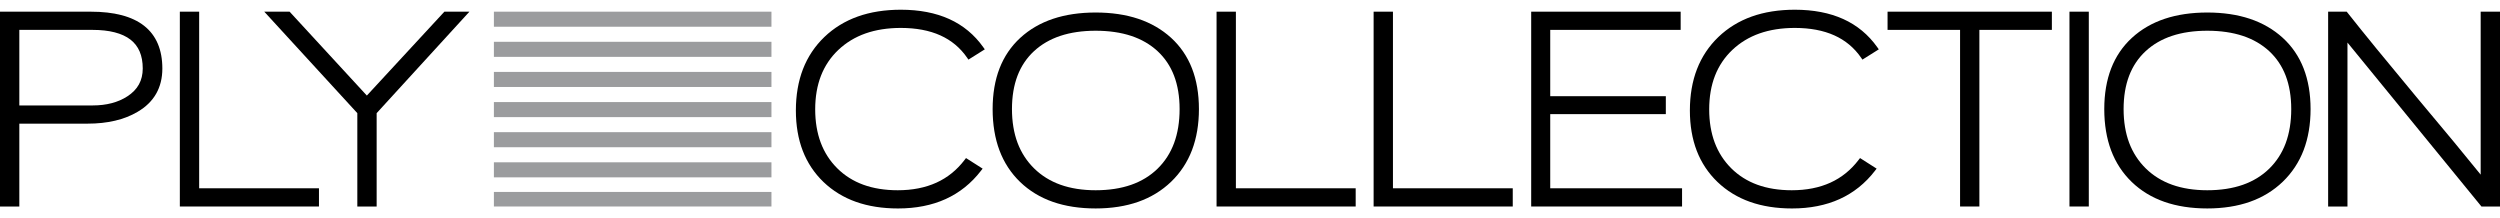
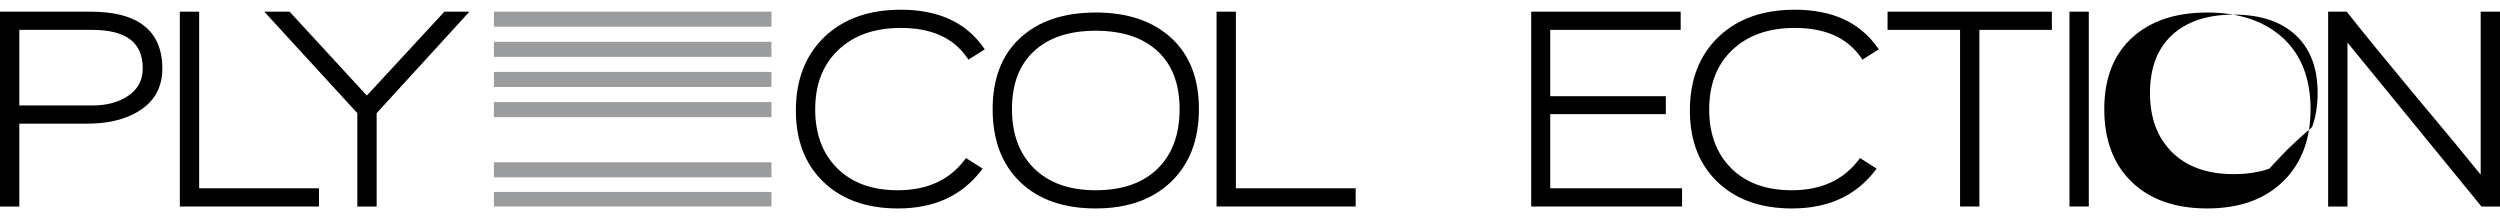
<svg xmlns="http://www.w3.org/2000/svg" version="1.1" id="Layer_1" x="0px" y="0px" width="638.338px" height="55.706px" viewBox="0 0 638.338 55.706" enable-background="new 0 0 638.338 55.706" xml:space="preserve">
  <g>
    <path d="M36.795,6.584c-1.534-1.204-3.469-2.118-5.752-2.715c-2.25-0.59-4.902-0.887-7.886-0.887H0v49.746h4.935V31.571h17.436   c5.097,0,9.391-1.016,12.764-3.02c4.194-2.448,6.32-6.169,6.32-11.061C41.454,12.683,39.887,9.014,36.795,6.584 M36.448,17.491   c0,1.526-0.328,2.894-0.975,4.065c-0.646,1.174-1.639,2.196-2.95,3.041c-2.359,1.543-5.343,2.325-8.867,2.325H4.935V7.63h18.651   c4.335,0,7.61,0.838,9.734,2.49c1.034,0.803,1.819,1.822,2.336,3.028C36.182,14.375,36.448,15.836,36.448,17.491L36.448,17.491z" />
    <polygon points="50.854,48.076 50.854,2.981 45.919,2.981 45.919,52.727 81.443,52.727 81.443,48.076 50.854,48.076  " />
    <polygon points="113.469,2.981 93.669,24.4 73.941,2.981 67.475,2.981 91.237,28.891 91.237,52.727 96.172,52.727 96.172,28.891    119.86,2.981 113.469,2.981  " />
    <path d="M246.296,40.829c-1.95,2.568-4.368,4.523-7.186,5.804c-2.831,1.291-6.157,1.945-9.88,1.945   c-3.268,0-6.227-0.476-8.792-1.409c-2.55-0.93-4.789-2.338-6.653-4.194c-1.868-1.856-3.288-4.054-4.219-6.542   c-0.939-2.498-1.417-5.36-1.417-8.508c0-3.192,0.499-6.088,1.484-8.609c0.979-2.507,2.467-4.719,4.425-6.573   c1.962-1.858,4.293-3.272,6.926-4.202c2.653-0.936,5.691-1.41,9.033-1.41c3.891,0,7.288,0.642,10.097,1.909   c2.784,1.254,5.075,3.164,6.809,5.674l0.352,0.509l4.175-2.621l-0.395-0.557c-2.249-3.177-5.168-5.593-8.677-7.183   c-3.487-1.579-7.646-2.38-12.361-2.38c-4.058,0-7.756,0.584-10.99,1.734c-3.252,1.157-6.125,2.919-8.539,5.235   c-2.416,2.318-4.253,5.078-5.462,8.202c-1.202,3.109-1.812,6.662-1.812,10.56c0,3.801,0.59,7.264,1.758,10.292   c1.173,3.041,2.956,5.721,5.3,7.97c2.344,2.243,5.14,3.951,8.307,5.073c3.153,1.115,6.76,1.68,10.722,1.68   c4.55,0,8.637-0.805,12.147-2.399c3.523-1.597,6.556-4.025,9.018-7.213l0.43-0.559l-4.241-2.699L246.296,40.829L246.296,40.829z" />
    <path d="M304.36,17.471c-1.179-3.033-2.977-5.664-5.338-7.818c-2.355-2.147-5.176-3.779-8.387-4.852   c-3.189-1.065-6.85-1.605-10.879-1.605c-4.03,0-7.688,0.54-10.872,1.605c-3.204,1.072-6.017,2.705-8.36,4.854   c-2.351,2.153-4.139,4.784-5.312,7.818c-1.167,3.015-1.758,6.507-1.758,10.381c0,3.919,0.588,7.471,1.749,10.554   c1.167,3.102,2.94,5.813,5.274,8.062c2.332,2.246,5.142,3.954,8.356,5.076c3.192,1.115,6.868,1.68,10.924,1.68   c4.032,0,7.696-0.572,10.891-1.699c3.21-1.131,6.033-2.859,8.389-5.127c2.356-2.271,4.149-4.99,5.326-8.079   c1.172-3.073,1.767-6.596,1.767-10.468C306.129,23.979,305.535,20.486,304.36,17.471 M295.565,43.077   c-1.865,1.821-4.134,3.204-6.74,4.114c-2.628,0.92-5.68,1.386-9.068,1.386c-3.342,0-6.358-0.473-8.968-1.402   c-2.591-0.923-4.856-2.325-6.732-4.168c-1.877-1.84-3.305-4.044-4.244-6.545c-0.943-2.517-1.422-5.414-1.422-8.608   c0-3.193,0.476-6.058,1.412-8.515c0.932-2.438,2.346-4.547,4.204-6.269c1.865-1.728,4.128-3.042,6.725-3.908   c2.62-0.873,5.655-1.316,9.025-1.316c3.393,0,6.447,0.443,9.078,1.316c2.609,0.866,4.878,2.181,6.741,3.908   c1.86,1.722,3.274,3.831,4.204,6.269c0.938,2.457,1.414,5.322,1.414,8.515c0,3.242-0.476,6.168-1.416,8.701   C298.846,39.065,297.428,41.26,295.565,43.077L295.565,43.077z" />
    <polygon points="315.566,48.076 315.566,2.981 310.63,2.981 310.63,52.727 346.153,52.727 346.153,48.076 315.566,48.076  " />
-     <polygon points="355.669,48.076 355.669,2.981 350.733,2.981 350.733,52.727 386.258,52.727 386.258,48.076 355.669,48.076  " />
    <polygon points="395.828,48.076 395.828,29.141 425.344,29.141 425.344,24.563 395.828,24.563 395.828,7.63 429.132,7.63    429.132,2.981 390.967,2.981 390.967,52.727 429.489,52.727 429.489,48.076 395.828,48.076  " />
    <path d="M474.568,40.829c-1.955,2.568-4.373,4.523-7.19,5.804c-2.83,1.291-6.152,1.945-9.877,1.945   c-3.271,0-6.229-0.476-8.794-1.409c-2.549-0.93-4.788-2.338-6.654-4.194c-1.865-1.856-3.286-4.054-4.22-6.542   c-0.938-2.498-1.415-5.36-1.415-8.508c0-3.192,0.499-6.088,1.485-8.609c0.978-2.507,2.466-4.719,4.424-6.573   c1.962-1.858,4.291-3.272,6.926-4.202c2.651-0.936,5.692-1.41,9.033-1.41c3.891,0,7.29,0.642,10.098,1.909   c2.782,1.254,5.072,3.164,6.807,5.674l0.353,0.509l4.175-2.621l-0.394-0.557c-2.249-3.177-5.165-5.593-8.676-7.183   c-3.488-1.579-7.649-2.38-12.362-2.38c-4.06,0-7.756,0.584-10.991,1.734c-3.252,1.157-6.123,2.919-8.538,5.235   c-2.415,2.318-4.252,5.078-5.459,8.202c-1.205,3.109-1.814,6.662-1.814,10.56c0,3.801,0.59,7.264,1.757,10.292   c1.172,3.041,2.958,5.721,5.303,7.97c2.341,2.243,5.136,3.951,8.308,5.073c3.15,1.115,6.756,1.68,10.721,1.68   c4.549,0,8.638-0.805,12.148-2.399c3.522-1.597,6.558-4.025,9.014-7.213l0.432-0.559l-4.236-2.699L474.568,40.829L474.568,40.829z" />
    <polygon points="481.96,2.981 481.96,7.63 500.475,7.63 500.475,52.727 505.406,52.727 505.406,7.63 523.914,7.63 523.914,2.981    481.96,2.981  " />
    <polygon points="528.408,52.727 533.344,52.727 533.344,2.981 528.408,2.981 528.408,52.727  " />
-     <path d="M588.197,17.471c-1.176-3.033-2.972-5.664-5.335-7.818c-2.357-2.147-5.176-3.779-8.385-4.852   c-3.191-1.065-6.853-1.605-10.88-1.605c-4.032,0-7.692,0.54-10.874,1.605c-3.207,1.072-6.019,2.705-8.359,4.854   c-2.354,2.153-4.137,4.784-5.312,7.818c-1.166,3.015-1.757,6.507-1.757,10.381c0,3.919,0.588,7.471,1.747,10.554   c1.166,3.102,2.942,5.813,5.274,8.062c2.328,2.246,5.143,3.954,8.354,5.076c3.197,1.115,6.87,1.68,10.928,1.68   c4.03,0,7.698-0.572,10.89-1.699c3.21-1.131,6.03-2.859,8.388-5.127c2.357-2.271,4.149-4.99,5.328-8.079   c1.169-3.073,1.767-6.596,1.767-10.468C589.97,23.979,589.372,20.486,588.197,17.471 M579.403,43.077   c-1.863,1.821-4.131,3.204-6.737,4.114c-2.632,0.92-5.683,1.386-9.068,1.386c-3.345,0-6.36-0.473-8.971-1.402   c-2.591-0.923-4.854-2.325-6.733-4.168c-1.875-1.84-3.303-4.044-4.245-6.545c-0.942-2.517-1.418-5.414-1.418-8.608   c0-3.193,0.473-6.058,1.412-8.515c0.932-2.438,2.344-4.547,4.206-6.269c1.859-1.728,4.125-3.042,6.725-3.908   c2.616-0.873,5.654-1.316,9.024-1.316c3.389,0,6.445,0.443,9.074,1.316c2.61,0.866,4.878,2.181,6.743,3.908   c1.859,1.722,3.274,3.831,4.204,6.269c0.939,2.457,1.415,5.322,1.415,8.515c0,3.242-0.476,6.168-1.415,8.701   C582.687,39.065,581.265,41.26,579.403,43.077L579.403,43.077z" />
+     <path d="M588.197,17.471c-1.176-3.033-2.972-5.664-5.335-7.818c-2.357-2.147-5.176-3.779-8.385-4.852   c-3.191-1.065-6.853-1.605-10.88-1.605c-4.032,0-7.692,0.54-10.874,1.605c-3.207,1.072-6.019,2.705-8.359,4.854   c-2.354,2.153-4.137,4.784-5.312,7.818c-1.166,3.015-1.757,6.507-1.757,10.381c0,3.919,0.588,7.471,1.747,10.554   c1.166,3.102,2.942,5.813,5.274,8.062c2.328,2.246,5.143,3.954,8.354,5.076c3.197,1.115,6.87,1.68,10.928,1.68   c4.03,0,7.698-0.572,10.89-1.699c3.21-1.131,6.03-2.859,8.388-5.127c2.357-2.271,4.149-4.99,5.328-8.079   c1.169-3.073,1.767-6.596,1.767-10.468C589.97,23.979,589.372,20.486,588.197,17.471 M579.403,43.077   c-2.632,0.92-5.683,1.386-9.068,1.386c-3.345,0-6.36-0.473-8.971-1.402   c-2.591-0.923-4.854-2.325-6.733-4.168c-1.875-1.84-3.303-4.044-4.245-6.545c-0.942-2.517-1.418-5.414-1.418-8.608   c0-3.193,0.473-6.058,1.412-8.515c0.932-2.438,2.344-4.547,4.206-6.269c1.859-1.728,4.125-3.042,6.725-3.908   c2.616-0.873,5.654-1.316,9.024-1.316c3.389,0,6.445,0.443,9.074,1.316c2.61,0.866,4.878,2.181,6.743,3.908   c1.859,1.722,3.274,3.831,4.204,6.269c0.939,2.457,1.415,5.322,1.415,8.515c0,3.242-0.476,6.168-1.415,8.701   C582.687,39.065,581.265,41.26,579.403,43.077L579.403,43.077z" />
    <path d="M633.402,2.981v41.61c-3.562-4.431-9.078-11.104-16.44-19.867c-7.584-9.101-13.493-16.333-17.569-21.498l-0.194-0.245   h-4.744v49.746h4.936V10.866l34.208,41.861h4.74V2.981H633.402L633.402,2.981z" />
    <polygon fill="#9B9C9E" points="126.109,6.826 196.978,6.826 196.978,2.982 126.109,2.982 126.109,6.826  " />
    <polygon fill="#9B9C9E" points="126.109,14.519 196.978,14.519 196.978,10.672 126.109,10.672 126.109,14.519  " />
    <polygon fill="#9B9C9E" points="126.109,22.209 196.978,22.209 196.978,18.362 126.109,18.362 126.109,22.209  " />
    <polygon fill="#9B9C9E" points="126.109,29.904 196.978,29.904 196.978,26.062 126.109,26.062 126.109,29.904  " />
-     <polygon fill="#9B9C9E" points="126.109,37.593 196.978,37.593 196.978,33.747 126.109,33.747 126.109,37.593  " />
    <polygon fill="#9B9C9E" points="126.109,45.284 196.978,45.284 196.978,41.441 126.109,41.441 126.109,45.284  " />
    <polygon fill="#9B9C9E" points="126.109,52.724 196.978,52.724 196.978,49.009 126.109,49.009 126.109,52.724  " />
  </g>
</svg>